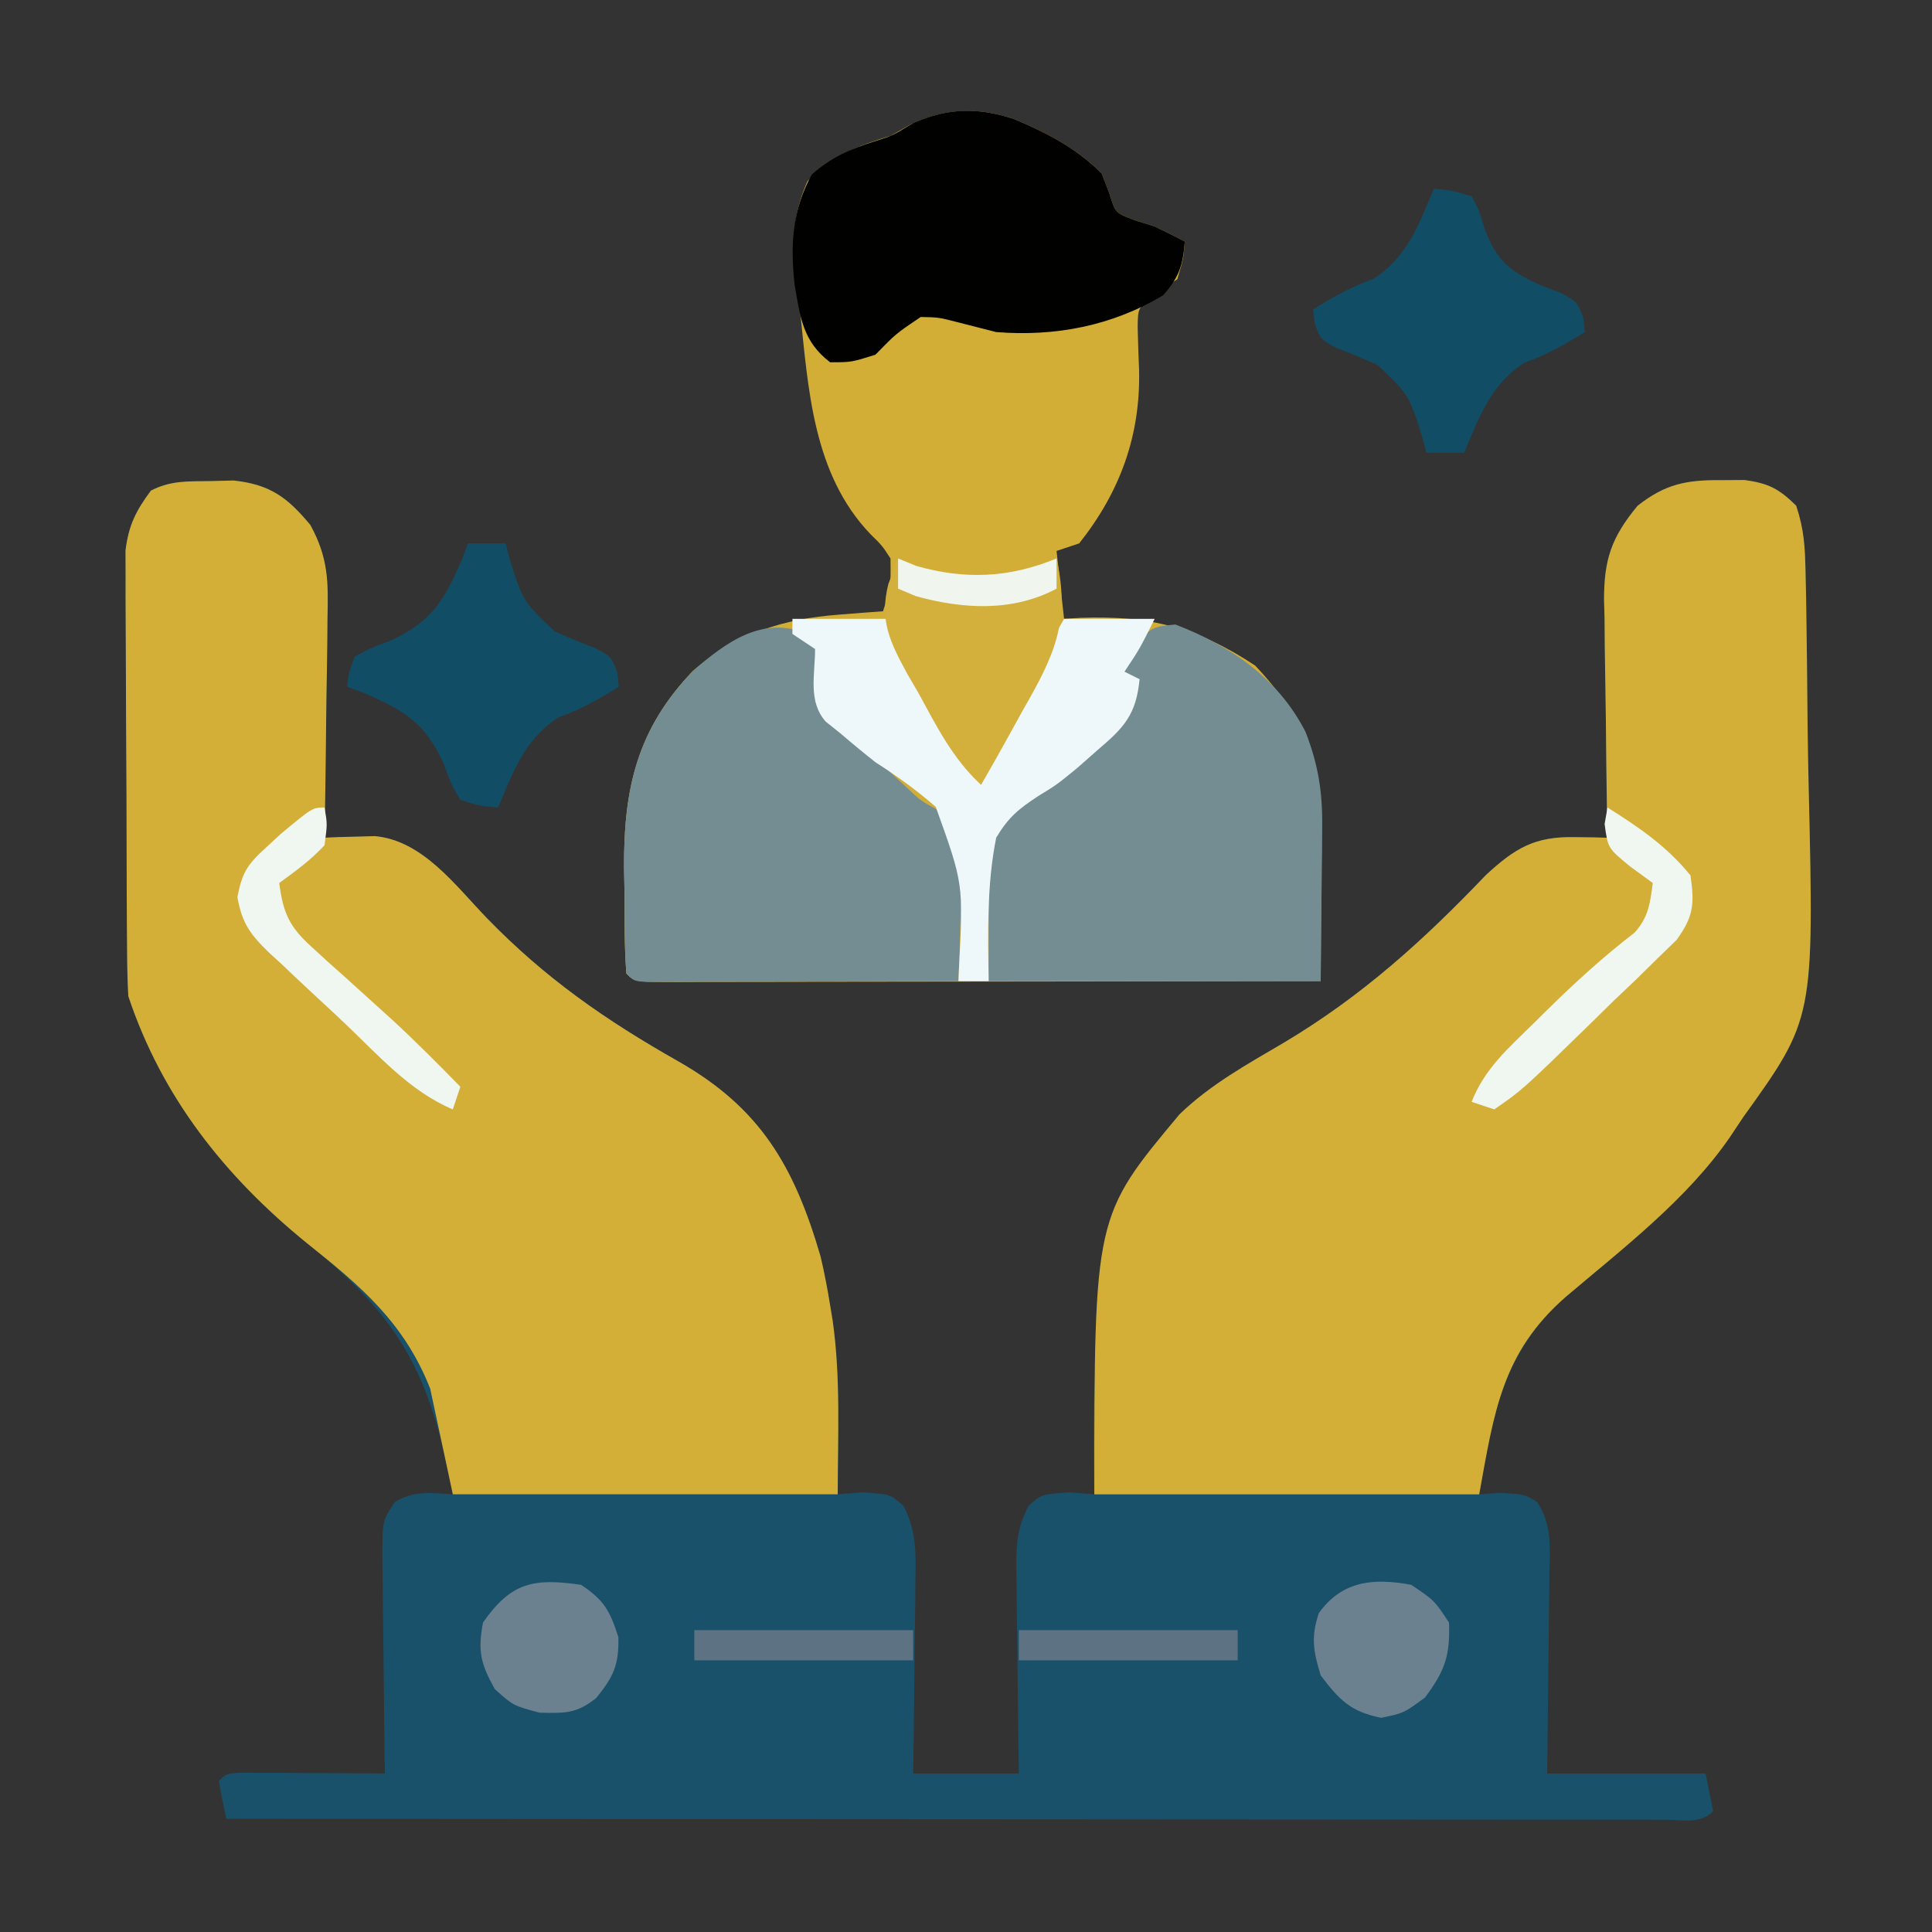
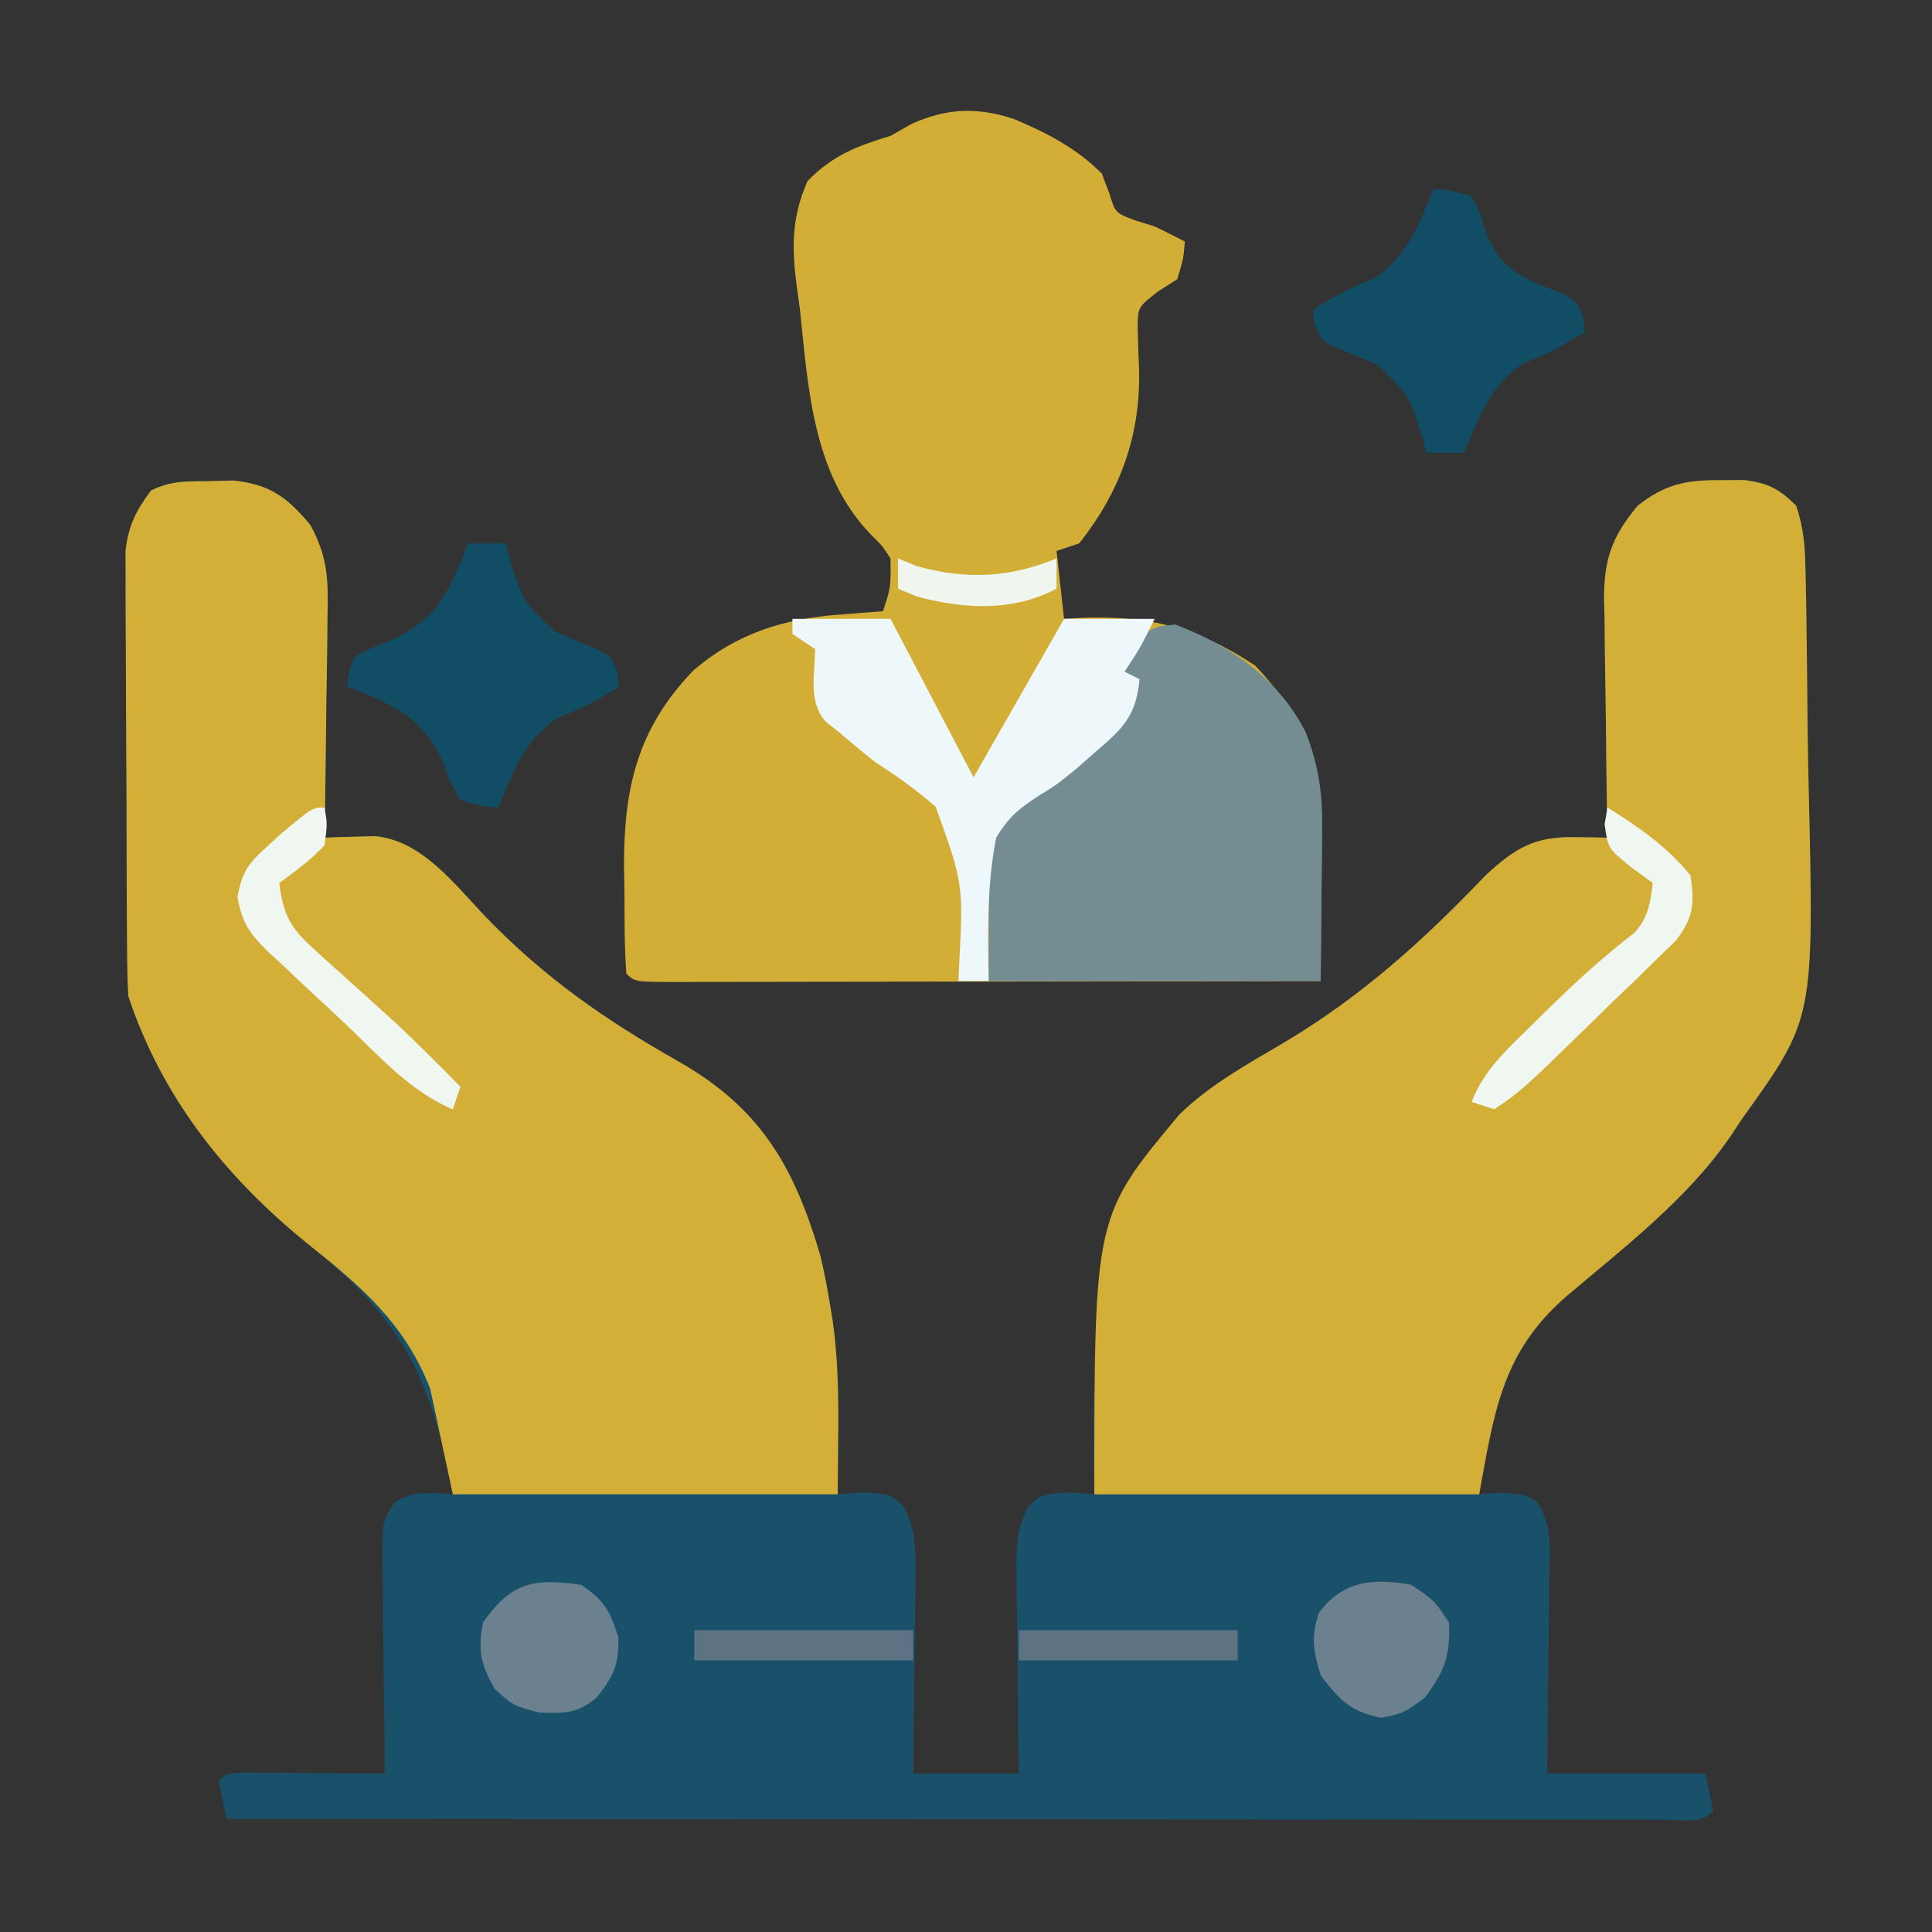
<svg xmlns="http://www.w3.org/2000/svg" version="1.1" width="256" height="256">
  <rect width="100%" height="100%" fill="#333333" stroke="none" />
  <path d="M0 0 C1.04 -0.03 2.08 -0.05 3.14 -0.08 C7.95 0.44 10.25 2.13 13.31 5.81 C15.69 10.17 15.7 13.28 15.58 18.15 C15.57 18.98 15.57 19.82 15.56 20.68 C15.54 23.33 15.49 25.98 15.44 28.62 C15.42 30.43 15.4 32.23 15.38 34.04 C15.34 38.44 15.27 42.85 15.19 47.25 C15.79 47.22 16.4 47.2 17.02 47.17 C18.23 47.14 18.23 47.14 19.45 47.11 C20.24 47.09 21.04 47.06 21.85 47.04 C28.18 47.61 32.51 53.56 36.67 57.87 C44.39 65.84 52.43 71.43 62.08 76.89 C72.93 83.08 77.4 90.72 80.91 102.71 C81.42 104.88 81.84 107.04 82.19 109.25 C82.3 109.91 82.41 110.56 82.52 111.24 C83.59 118.85 83.27 126.59 83.19 134.25 C84.28 134.17 85.37 134.09 86.5 134 C90.19 134.25 90.19 134.25 91.9 135.79 C93.65 139.14 93.56 142.18 93.48 145.86 C93.48 146.59 93.47 147.31 93.47 148.06 C93.45 150.37 93.41 152.69 93.38 155 C93.36 156.57 93.35 158.14 93.33 159.71 C93.3 163.56 93.25 167.4 93.19 171.25 C97.81 171.25 102.43 171.25 107.19 171.25 C107.17 170.27 107.16 169.29 107.14 168.28 C107.09 164.65 107.05 161.01 107.02 157.37 C107.01 155.8 106.99 154.22 106.96 152.65 C106.92 150.39 106.91 148.12 106.89 145.86 C106.88 145.16 106.86 144.46 106.85 143.73 C106.85 140.67 107.04 138.52 108.48 135.79 C110.19 134.25 110.19 134.25 113.88 134 C114.97 134.08 116.06 134.16 117.19 134.25 C117.16 133.26 117.14 132.26 117.12 131.24 C116.85 115.17 117.66 96.83 128.48 83.91 C132.56 79.95 137.44 77.28 142.3 74.42 C152.65 68.25 160.79 60.87 169.08 52.2 C172.97 48.6 175.54 47.08 180.86 47.17 C181.67 47.18 182.48 47.19 183.32 47.21 C183.93 47.22 184.55 47.24 185.19 47.25 C185.17 46.13 185.15 45.01 185.12 43.86 C185.05 39.69 185.01 35.52 184.97 31.34 C184.95 29.54 184.92 27.74 184.89 25.94 C184.84 23.34 184.81 20.75 184.8 18.15 C184.78 17.35 184.76 16.55 184.73 15.72 C184.73 10.42 185.69 7.47 189.19 3.25 C192.87 0.38 195.63 -0.16 200.25 -0.12 C201.78 -0.14 201.78 -0.14 203.35 -0.15 C206.54 0.3 207.9 1 210.19 3.25 C211.24 6.4 211.36 8.72 211.43 12.03 C211.45 13.22 211.48 14.41 211.51 15.63 C211.59 21.12 211.66 26.6 211.7 32.09 C211.73 34.96 211.78 37.84 211.85 40.72 C212.56 71.2 212.56 71.2 203.19 84.25 C202.6 85.13 202.01 86.01 201.41 86.92 C195.74 95.16 187.26 101.65 179.69 108.06 C171.42 115.26 169.92 123.9 168.19 134.25 C169.12 134.19 170.04 134.13 171 134.06 C174.19 134.25 174.19 134.25 175.87 135.28 C177.9 138.32 177.56 141.45 177.48 144.98 C177.48 145.73 177.47 146.48 177.47 147.25 C177.45 149.65 177.41 152.04 177.38 154.44 C177.36 156.06 177.35 157.69 177.33 159.31 C177.3 163.29 177.24 167.27 177.19 171.25 C184.12 171.25 191.05 171.25 198.19 171.25 C198.52 172.9 198.85 174.55 199.19 176.25 C197.46 177.98 195.23 177.37 192.93 177.38 C192.17 177.38 191.41 177.37 190.63 177.37 C189.42 177.37 189.42 177.37 188.2 177.37 C185.49 177.37 182.79 177.37 180.08 177.36 C178.15 177.36 176.22 177.36 174.29 177.36 C169.03 177.36 163.77 177.36 158.51 177.35 C153.02 177.35 147.53 177.34 142.04 177.34 C131.63 177.34 121.23 177.33 110.82 177.32 C98.98 177.31 87.14 177.31 75.29 177.3 C50.92 177.29 26.56 177.27 2.19 177.25 C1.81 175.59 1.47 173.93 1.19 172.25 C2.19 171.25 2.19 171.25 4.23 171.14 C5.1 171.14 5.98 171.15 6.88 171.15 C7.82 171.16 8.77 171.16 9.74 171.16 C10.73 171.17 11.73 171.18 12.75 171.19 C13.75 171.19 14.74 171.2 15.77 171.2 C18.24 171.21 20.72 171.23 23.19 171.25 C23.17 170.24 23.16 169.22 23.14 168.18 C23.09 164.41 23.05 160.65 23.02 156.89 C23.01 155.26 22.99 153.63 22.96 152 C22.92 149.66 22.91 147.32 22.89 144.98 C22.88 144.25 22.86 143.52 22.85 142.77 C22.85 137.76 22.85 137.76 24.51 135.28 C27.04 133.73 29.29 134.06 32.19 134.25 C29.25 118.41 25.32 110.91 12.81 100.94 C1.98 92.12 -6.35 81.63 -10.81 68.25 C-10.92 66.27 -10.96 64.28 -10.97 62.3 C-10.98 61.07 -10.99 59.85 -11 58.59 C-11.01 57.25 -11.01 55.91 -11.02 54.57 C-11.02 53.2 -11.03 51.82 -11.03 50.45 C-11.04 47.57 -11.05 44.69 -11.05 41.81 C-11.06 38.12 -11.08 34.44 -11.11 30.76 C-11.13 27.92 -11.13 25.08 -11.14 22.24 C-11.14 20.88 -11.15 19.53 -11.16 18.17 C-11.18 16.27 -11.17 14.36 -11.17 12.46 C-11.17 11.38 -11.18 10.3 -11.18 9.18 C-10.76 5.83 -9.81 3.95 -7.81 1.25 C-5.14 -0.09 -2.99 0.04 0 0 Z " fill="#1A516A" transform="translate(27.812,63.75)" />
  <path d="M0 0 C4.36 1.83 8.29 3.86 11.66 7.24 C12.16 8.54 12.16 8.54 12.66 9.86 C13.45 12.45 13.45 12.45 16.04 13.43 C16.91 13.69 17.77 13.96 18.66 14.24 C20 14.89 21.34 15.55 22.66 16.24 C22.48 18.49 22.48 18.49 21.66 21.24 C20.82 21.77 19.97 22.31 19.1 22.86 C16.44 24.95 16.44 24.95 16.41 27.58 C16.45 29.49 16.52 31.4 16.6 33.3 C16.79 41.98 14.07 49.43 8.66 56.24 C7.67 56.57 6.68 56.9 5.66 57.24 C6.16 61.69 6.16 61.69 6.66 66.24 C7.41 66.19 8.16 66.15 8.94 66.1 C18.03 65.78 24.39 67.41 31.98 72.43 C37.77 78.49 40.8 85.07 40.76 93.44 C40.76 95.25 40.76 95.25 40.75 97.1 C40.74 98.99 40.74 98.99 40.73 100.93 C40.72 102.2 40.72 103.47 40.71 104.79 C40.7 107.94 40.68 111.09 40.66 114.24 C28.82 114.26 16.97 114.28 5.12 114.29 C-0.38 114.3 -5.88 114.3 -11.38 114.31 C-16.68 114.32 -21.99 114.33 -27.29 114.33 C-29.32 114.34 -31.35 114.34 -33.38 114.34 C-36.21 114.35 -39.04 114.35 -41.87 114.35 C-43.14 114.36 -43.14 114.36 -44.44 114.36 C-50.22 114.35 -50.22 114.35 -51.34 113.24 C-51.62 109.6 -51.57 105.95 -51.59 102.3 C-51.61 101.29 -51.63 100.28 -51.65 99.24 C-51.7 88.72 -49.91 80.86 -42.53 73.15 C-36.88 68.22 -30.53 66.23 -23.15 65.68 C-22.06 65.59 -20.98 65.51 -19.86 65.42 C-19.02 65.36 -18.19 65.3 -17.34 65.24 C-16.3 62.08 -16.3 62.08 -16.34 58.24 C-17.45 56.53 -17.45 56.53 -19.02 54.99 C-26.65 46.99 -27.23 35.75 -28.34 25.24 C-28.47 24.27 -28.61 23.3 -28.75 22.3 C-29.43 17.14 -29.49 13.14 -27.34 8.24 C-24.01 4.82 -20.83 3.61 -16.34 2.24 C-15.39 1.7 -14.44 1.17 -13.46 0.61 C-8.74 -1.46 -4.82 -1.57 0 0 Z " fill="#D3AE37" transform="translate(134.336,15.762)" />
  <path d="M0 0 C1.02 -0.01 2.04 -0.02 3.1 -0.02 C6.29 0.42 7.65 1.13 9.94 3.38 C10.99 6.52 11.11 8.85 11.18 12.15 C11.2 13.34 11.23 14.53 11.26 15.76 C11.34 21.24 11.41 26.73 11.45 32.21 C11.48 35.09 11.53 37.97 11.6 40.84 C12.31 71.33 12.31 71.33 2.94 84.38 C2.35 85.26 1.76 86.14 1.16 87.05 C-4.51 95.29 -12.99 101.77 -20.56 108.19 C-29.06 115.6 -30.07 123.44 -32.06 134.38 C-48.89 134.38 -65.72 134.38 -83.06 134.38 C-83.06 97.53 -83.06 97.53 -71.77 84.03 C-67.69 80.08 -62.81 77.4 -57.95 74.54 C-47.6 68.37 -39.46 61 -31.17 52.32 C-27.28 48.73 -24.71 47.2 -19.39 47.3 C-18.58 47.31 -17.77 47.32 -16.93 47.33 C-16.32 47.35 -15.7 47.36 -15.06 47.38 C-15.09 45.7 -15.09 45.7 -15.13 43.98 C-15.2 39.81 -15.24 35.64 -15.28 31.47 C-15.3 29.67 -15.33 27.86 -15.36 26.06 C-15.41 23.47 -15.44 20.87 -15.45 18.27 C-15.47 17.47 -15.49 16.67 -15.52 15.85 C-15.52 10.55 -14.56 7.59 -11.06 3.38 C-7.38 0.5 -4.62 -0.04 0 0 Z " fill="#D4AF37" transform="translate(228.062,63.625)" />
  <path d="M0 0 C1.04 -0.03 2.08 -0.05 3.14 -0.08 C7.95 0.44 10.25 2.13 13.31 5.81 C15.69 10.17 15.7 13.28 15.58 18.15 C15.57 18.98 15.57 19.82 15.56 20.68 C15.54 23.33 15.49 25.98 15.44 28.62 C15.42 30.43 15.4 32.23 15.38 34.04 C15.34 38.44 15.27 42.85 15.19 47.25 C15.79 47.22 16.4 47.2 17.02 47.17 C18.23 47.14 18.23 47.14 19.45 47.11 C20.24 47.09 21.04 47.06 21.85 47.04 C28.18 47.61 32.51 53.56 36.67 57.87 C44.39 65.84 52.43 71.43 62.08 76.89 C72.93 83.08 77.4 90.72 80.91 102.71 C81.42 104.88 81.84 107.04 82.19 109.25 C82.3 109.91 82.41 110.56 82.52 111.24 C83.6 118.95 83.19 126.37 83.19 134.25 C66.36 134.25 49.53 134.25 32.19 134.25 C31.2 129.63 30.21 125.01 29.19 120.25 C25.75 111.52 20.04 106.7 12.81 100.94 C1.98 92.12 -6.35 81.63 -10.81 68.25 C-10.92 66.27 -10.96 64.28 -10.97 62.3 C-10.98 61.07 -10.99 59.85 -11 58.59 C-11.01 57.25 -11.01 55.91 -11.02 54.57 C-11.02 53.2 -11.03 51.82 -11.03 50.45 C-11.04 47.57 -11.05 44.69 -11.05 41.81 C-11.06 38.12 -11.08 34.44 -11.11 30.76 C-11.13 27.92 -11.13 25.08 -11.14 22.24 C-11.14 20.88 -11.15 19.53 -11.16 18.17 C-11.18 16.27 -11.17 14.36 -11.17 12.46 C-11.17 11.38 -11.18 10.3 -11.18 9.18 C-10.76 5.83 -9.81 3.95 -7.81 1.25 C-5.14 -0.09 -2.99 0.04 0 0 Z " fill="#D4AF37" transform="translate(27.812,63.75)" />
-   <path d="M0 0 C1.81 1.56 1.81 1.56 3 3 C2.34 4.98 1.68 6.96 1 9 C3.23 11.09 5.46 13.17 7.69 15.25 C8.31 15.84 8.94 16.42 9.58 17.03 C10.2 17.6 10.82 18.17 11.45 18.77 C12.29 19.55 12.29 19.55 13.15 20.35 C15.03 22.14 15.03 22.14 17.7 23.56 C20.8 26.85 20.52 29.07 20.44 33.46 C20.38 34.84 20.38 34.84 20.31 36.25 C20.29 37.19 20.27 38.12 20.24 39.09 C20.19 41.39 20.1 43.7 20 46 C13.89 46.02 7.79 46.04 1.68 46.05 C-0.4 46.06 -2.47 46.07 -4.55 46.08 C-7.53 46.09 -10.52 46.09 -13.5 46.1 C-14.9 46.11 -14.9 46.11 -16.33 46.11 C-17.62 46.11 -17.62 46.11 -18.94 46.11 C-19.7 46.12 -20.46 46.12 -21.25 46.12 C-23 46 -23 46 -24 45 C-24.28 41.36 -24.23 37.71 -24.25 34.06 C-24.27 33.05 -24.29 32.05 -24.31 31.01 C-24.37 20.5 -22.59 12.6 -15.19 4.92 C-10.81 1.08 -5.88 -2.52 0 0 Z " fill="#748D92" transform="translate(107,84)" />
  <path d="M0 0 C7.34 2.82 13.62 7.13 17.25 14.25 C18.92 18.57 19.49 22.12 19.45 26.74 C19.44 27.82 19.44 28.9 19.43 30.02 C19.41 31.37 19.39 32.73 19.38 34.12 C19.33 38.46 19.29 42.79 19.25 47.25 C4.73 47.25 -9.79 47.25 -24.75 47.25 C-24.75 28.25 -24.75 28.25 -21.94 24.12 C-20.57 23.12 -19.17 22.17 -17.75 21.25 C-15.8 19.73 -13.86 18.18 -11.94 16.62 C-11 15.91 -10.07 15.2 -9.11 14.46 C-6.63 12.14 -5.72 10.46 -4.75 7.25 C-5.74 6.92 -6.73 6.59 -7.75 6.25 C-3.64 0.33 -3.64 0.33 0 0 Z " fill="#748D92" transform="translate(155.75,82.75)" />
-   <path d="M0 0 C4.36 1.83 8.29 3.86 11.66 7.24 C12.16 8.54 12.16 8.54 12.66 9.86 C13.45 12.45 13.45 12.45 16.04 13.43 C16.91 13.69 17.77 13.96 18.66 14.24 C20 14.89 21.34 15.55 22.66 16.24 C22.4 19.41 21.91 20.96 19.79 23.36 C13.02 27.43 5.47 28.86 -2.34 28.24 C-4.05 27.81 -5.75 27.37 -7.46 26.93 C-9.96 26.29 -9.96 26.29 -12.34 26.24 C-15.63 28.46 -15.63 28.46 -18.34 31.24 C-21.52 32.24 -21.52 32.24 -24.34 32.24 C-27.97 29.49 -28.31 26.23 -29.05 21.94 C-29.62 16.58 -29.37 12.14 -26.77 7.36 C-24.04 4.98 -21.75 4.03 -18.34 2.93 C-16.1 2.23 -16.1 2.23 -13.34 0.55 C-8.68 -1.49 -4.75 -1.55 0 0 Z " fill="#010100" transform="translate(134.336,15.762)" />
  <path d="M0 0 C4.29 0 8.58 0 13 0 C18.44 10.39 18.44 10.39 24 21 C27.96 14.07 31.92 7.14 36 0 C39.96 0 43.92 0 48 0 C46 4 46 4 44 7 C44.66 7.33 45.32 7.66 46 8 C45.55 12.67 43.97 14.39 40.44 17.38 C39.54 18.17 38.64 18.96 37.72 19.78 C35 22 35 22 32.59 23.47 C29.98 25.18 28.62 26.29 27 29 C25.75 35.24 25.9 41.66 26 48 C24.68 48 23.36 48 22 48 C22.03 47.16 22.03 47.16 22.07 46.31 C22.66 35.11 22.66 35.11 18.99 24.91 C16.44 22.69 13.85 20.83 11 19 C9.43 17.76 7.89 16.49 6.38 15.19 C5.4 14.4 5.4 14.4 4.4 13.61 C2.04 10.9 3 7.46 3 4 C2.01 3.34 1.02 2.68 0 2 C0 1.34 0 0.68 0 0 Z " fill="#EEF8FA" transform="translate(105,82)" />
  <path d="M0 0 C2.39 0.23 2.39 0.23 5 1 C6.01 2.89 6.01 2.89 6.69 5.25 C8.34 9.58 9.98 10.91 14.19 12.81 C15.07 13.15 15.95 13.49 16.86 13.83 C19 15 19 15 19.8 17.14 C19.9 18.06 19.9 18.06 20 19 C17.35 20.64 14.95 22.02 12 23.06 C7.51 25.96 6.04 30.18 4 35 C2.35 35 0.7 35 -1 35 C-1.17 34.34 -1.35 33.67 -1.52 32.99 C-3.29 27.34 -3.29 27.34 -7.46 23.36 C-9.23 22.56 -11.03 21.81 -12.86 21.13 C-15 20 -15 20 -15.8 17.87 C-15.87 17.25 -15.93 16.63 -16 16 C-13.35 14.36 -10.95 12.98 -8 11.94 C-3.51 9.04 -2.04 4.82 0 0 Z " fill="#114D65" transform="translate(190,25)" />
  <path d="M0 0 C1.65 0 3.3 0 5 0 C5.17 0.66 5.35 1.33 5.52 2.01 C7.29 7.66 7.29 7.66 11.46 11.64 C13.23 12.44 15.03 13.19 16.86 13.87 C19 15 19 15 19.8 17.13 C19.9 18.06 19.9 18.06 20 19 C17.35 20.64 14.95 22.02 12 23.06 C7.51 25.96 6.04 30.18 4 35 C1.64 34.8 1.64 34.8 -1 34 C-2.23 31.89 -2.23 31.89 -3.19 29.25 C-5.63 23.75 -8.56 22.04 -13.99 19.74 C-14.65 19.5 -15.32 19.25 -16 19 C-15.8 17.13 -15.8 17.13 -15 15 C-12.89 13.87 -12.89 13.87 -10.25 12.88 C-4.78 10.39 -3.04 7.43 -0.74 2.01 C-0.5 1.35 -0.25 0.68 0 0 Z " fill="#114D65" transform="translate(62,72)" />
-   <path d="M0 0 C0.8 0.33 1.61 0.66 2.44 1 C8.94 2.83 14.71 2.58 21 0 C22.84 8.33 20.73 12.82 16.56 20.06 C16.03 21.02 15.5 21.98 14.96 22.97 C13.66 25.33 12.34 27.67 11 30 C7.23 26.52 5.12 22.27 2.69 17.81 C2.21 16.99 1.73 16.16 1.23 15.31 C-1.08 11.05 -2.5 8.22 -1.29 3.39 C-0.87 2.27 -0.44 1.15 0 0 Z " fill="#D3B03C" transform="translate(119,74)" />
  <path d="M0 0 C3.06 2.06 3.06 2.06 5 5 C5.16 9.41 4.45 11.4 1.81 14.94 C-1 17 -1 17 -4 17.62 C-8.07 16.78 -9.5 15.28 -12 12 C-12.98 8.79 -13.31 6.94 -12.25 3.75 C-9.15 -0.59 -4.91 -0.92 0 0 Z " fill="#6C8190" transform="translate(187,210)" />
  <path d="M0 0 C3.06 2.04 3.82 3.44 4.94 6.94 C5.01 10.65 4.31 12.13 2 15 C-0.65 17.09 -2.07 17 -5.5 16.94 C-9 16 -9 16 -11.44 13.81 C-13.31 10.44 -13.71 8.8 -13 5 C-9.22 -0.43 -6.2 -0.89 0 0 Z " fill="#6C8190" transform="translate(77,210)" />
  <path d="M0 0 C4.16 2.61 7.87 5.14 11 9 C11.54 12.79 11.42 14.42 9.15 17.55 C8.3 18.37 7.46 19.19 6.58 20.04 C5.66 20.95 4.73 21.86 3.78 22.8 C2.79 23.74 1.8 24.68 0.81 25.62 C-0.16 26.57 -1.13 27.52 -2.1 28.48 C-11.28 37.43 -11.28 37.43 -15 40 C-15.99 39.67 -16.98 39.34 -18 39 C-16.33 34.67 -13.12 31.87 -9.88 28.69 C-9.29 28.11 -8.71 27.53 -8.11 26.94 C-4.38 23.25 -0.55 19.77 3.61 16.56 C5.44 14.5 5.65 12.7 6 10 C5.01 9.28 4.02 8.56 3 7.81 C0.05 5.39 0.05 5.39 -0.38 2.19 C-0.25 1.47 -0.13 0.74 0 0 Z " fill="#F0F7F1" transform="translate(213,107)" />
  <path d="M0 0 C0.38 2.19 0.38 2.19 0 5 C-1.84 6.99 -3.79 8.39 -6 10 C-5.49 14 -4.64 15.84 -1.65 18.52 C-0.96 19.15 -0.27 19.78 0.43 20.43 C1.16 21.07 1.88 21.71 2.62 22.38 C4.03 23.65 5.44 24.93 6.85 26.21 C7.88 27.14 7.88 27.14 8.94 28.1 C12.05 30.97 15.04 33.97 18 37 C17.67 37.99 17.34 38.98 17 40 C11.29 37.6 7.11 32.79 2.68 28.59 C1.55 27.52 0.41 26.46 -0.73 25.41 C-2.42 23.85 -4.09 22.27 -5.75 20.69 C-6.28 20.21 -6.8 19.73 -7.34 19.24 C-9.83 16.82 -10.94 15.33 -11.54 11.88 C-10.92 8.56 -10.16 7.48 -7.69 5.25 C-7.07 4.68 -6.46 4.11 -5.82 3.52 C-1.59 0 -1.59 0 0 0 Z " fill="#F0F7F1" transform="translate(43,107)" />
  <path d="M0 0 C9.57 0 19.14 0 29 0 C29 1.32 29 2.64 29 4 C19.43 4 9.86 4 0 4 C0 2.68 0 1.36 0 0 Z " fill="#5D7384" transform="translate(135,216)" />
  <path d="M0 0 C9.57 0 19.14 0 29 0 C29 1.32 29 2.64 29 4 C19.43 4 9.86 4 0 4 C0 2.68 0 1.36 0 0 Z " fill="#5D7384" transform="translate(92,216)" />
  <path d="M0 0 C1.21 0.5 1.21 0.5 2.44 1 C8.94 2.83 14.71 2.58 21 0 C21 1.32 21 2.64 21 4 C15.17 7.11 8.58 6.71 2.38 5 C1.59 4.67 0.81 4.34 0 4 C0 2.68 0 1.36 0 0 Z " fill="#F0F6ED" transform="translate(119,74)" />
</svg>